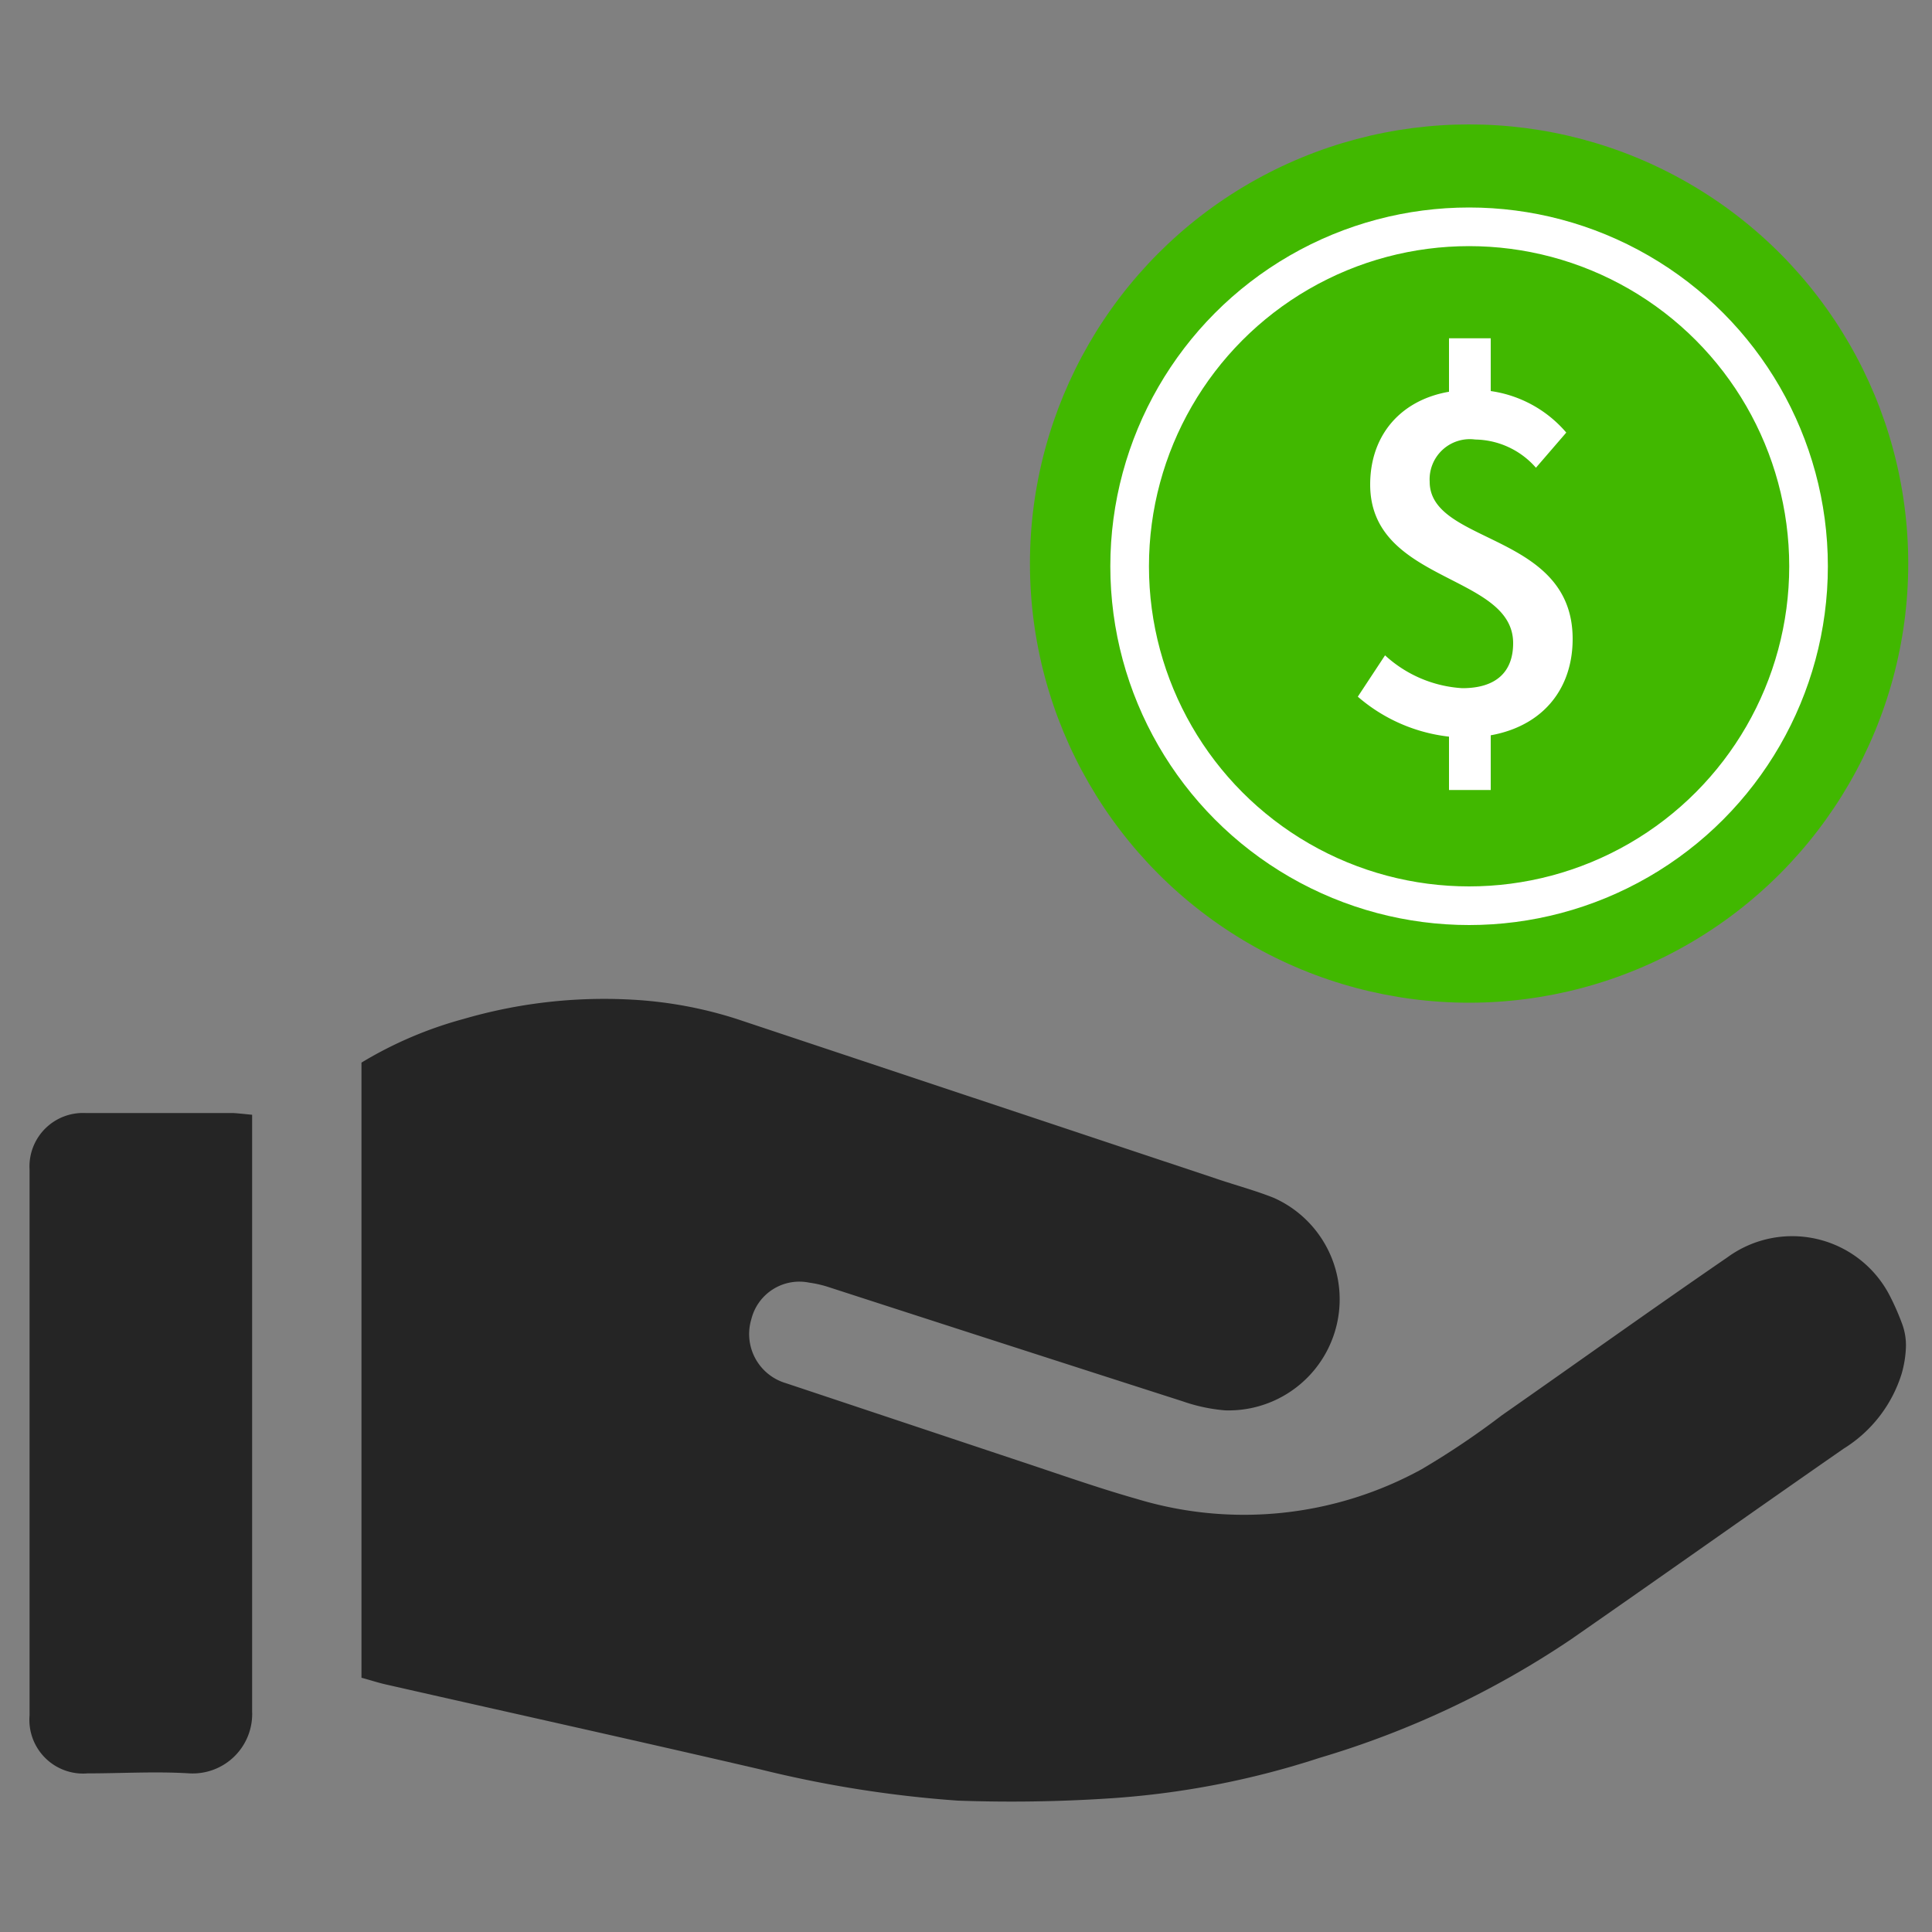
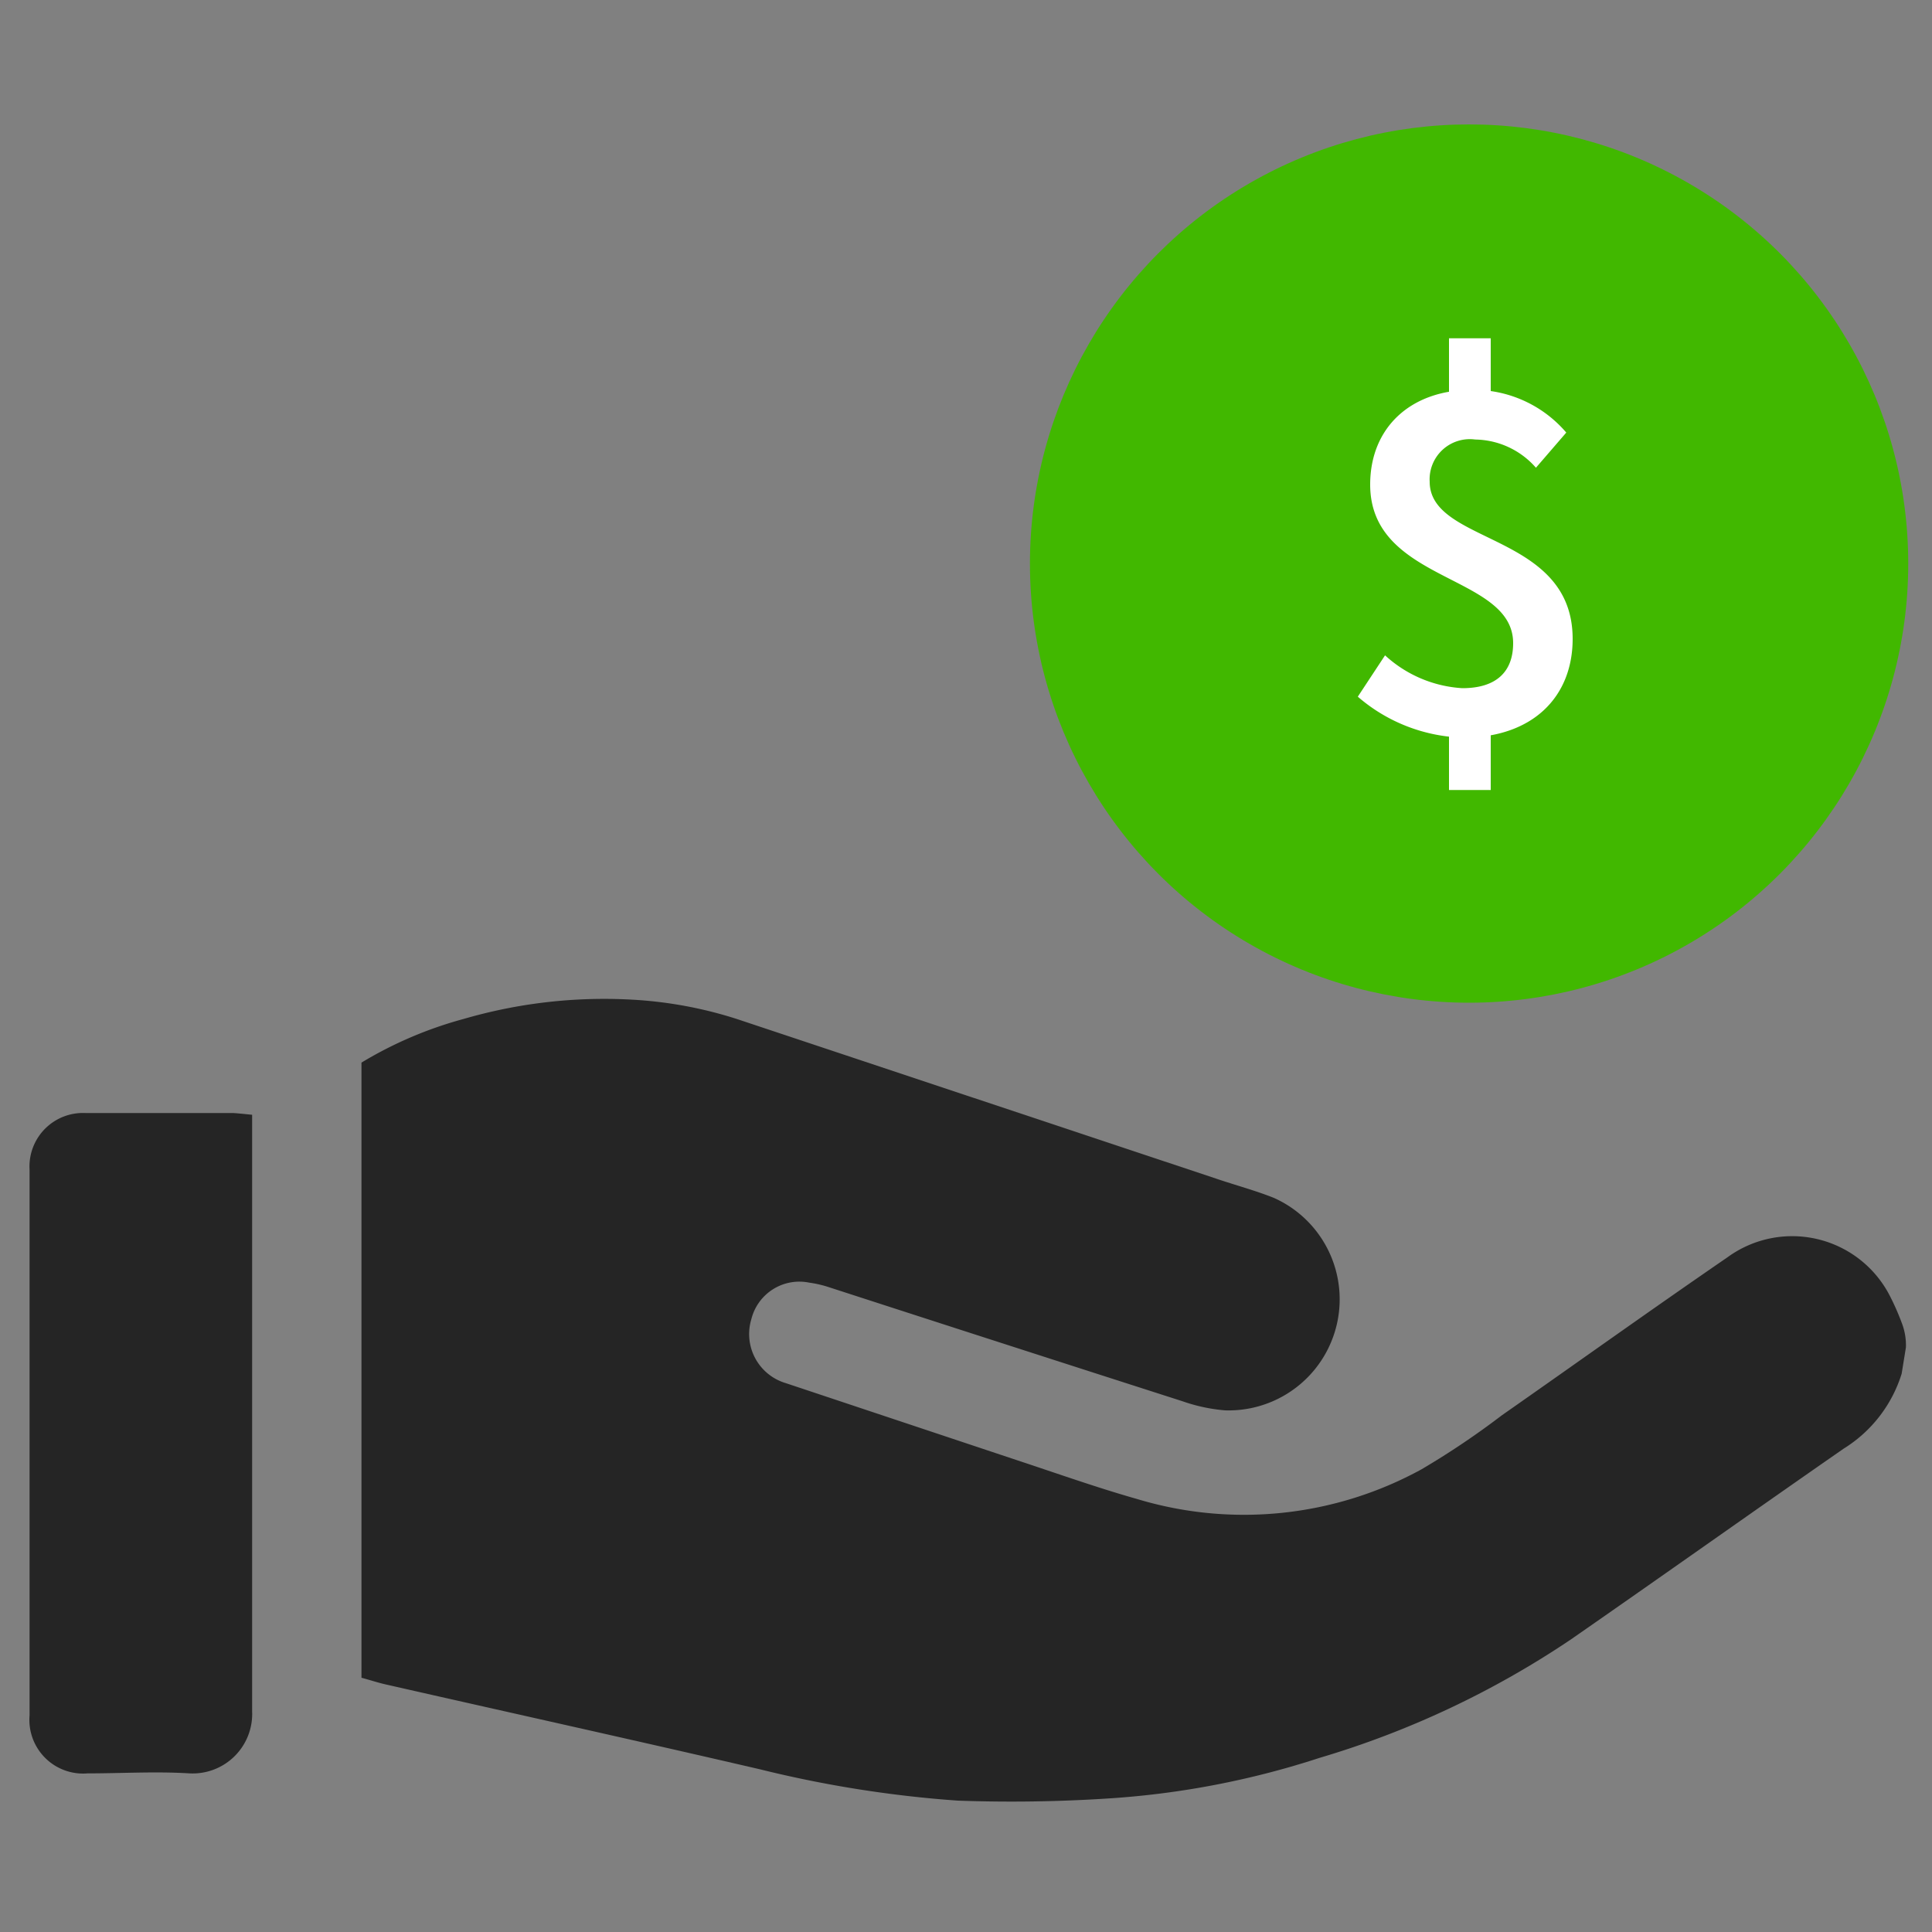
<svg xmlns="http://www.w3.org/2000/svg" id="Layer_1" data-name="Layer 1" viewBox="0 0 100 100">
  <rect x="0" y="0" width="100" height="100" fill="#808080" stroke="none" />
  <defs>
    <style>.cls-1{fill:#252525;}.cls-2{fill:#41b800;}.cls-3{fill:none;stroke:#fff;stroke-miterlimit:10;stroke-width:2px;}.cls-4{fill:#fff;}</style>
  </defs>
-   <path class="cls-1" d="M98.43,71.1a7,7,0,0,1-3,3.88C90.72,78.25,86,81.6,81.29,84.87a47.35,47.35,0,0,1-13,6.12,44.21,44.21,0,0,1-10.8,2.09,77.56,77.56,0,0,1-7.92.12,60.19,60.19,0,0,1-10.23-1.62c-6.46-1.5-12.93-2.93-19.4-4.4-.39-.09-.78-.22-1.23-.34V55A20.61,20.61,0,0,1,24,52.74a26,26,0,0,1,8.68-1,21.59,21.59,0,0,1,5.45,1L62.93,61c1,.34,2.05.62,3,1a5.75,5.75,0,0,1-2.52,11,8.82,8.82,0,0,1-2.2-.47q-9.16-2.94-18.32-5.91a5.79,5.79,0,0,0-1-.23,2.56,2.56,0,0,0-3,1.89,2.65,2.65,0,0,0,1.78,3.31q6,2,12,4c2.06.68,4.11,1.41,6.19,2a19.12,19.12,0,0,0,14.72-1.54,41.8,41.8,0,0,0,4.15-2.79c3.89-2.72,7.76-5.49,11.68-8.18A5.68,5.68,0,0,1,97.78,67a12.72,12.72,0,0,1,.65,1.46,3.2,3.2,0,0,1,.22,1.28A5.67,5.67,0,0,1,98.43,71.1Z" />
+   <path class="cls-1" d="M98.43,71.1a7,7,0,0,1-3,3.88C90.72,78.25,86,81.6,81.29,84.87a47.35,47.35,0,0,1-13,6.12,44.21,44.21,0,0,1-10.8,2.09,77.56,77.56,0,0,1-7.92.12,60.19,60.19,0,0,1-10.23-1.62c-6.46-1.5-12.93-2.93-19.4-4.4-.39-.09-.78-.22-1.23-.34V55A20.61,20.61,0,0,1,24,52.74a26,26,0,0,1,8.68-1,21.59,21.59,0,0,1,5.45,1L62.93,61c1,.34,2.05.62,3,1a5.75,5.75,0,0,1-2.52,11,8.82,8.82,0,0,1-2.2-.47q-9.16-2.94-18.32-5.91a5.79,5.79,0,0,0-1-.23,2.56,2.56,0,0,0-3,1.89,2.65,2.65,0,0,0,1.78,3.31q6,2,12,4c2.06.68,4.11,1.41,6.19,2a19.12,19.12,0,0,0,14.72-1.54,41.8,41.8,0,0,0,4.15-2.79c3.89-2.72,7.76-5.49,11.68-8.18A5.68,5.68,0,0,1,97.78,67a12.72,12.72,0,0,1,.65,1.46,3.2,3.2,0,0,1,.22,1.28Z" />
  <path class="cls-1" d="M13.05,57.7v1.11c0,9.92,0,19.84,0,29.76a3.08,3.08,0,0,1-3.23,3.22c-1.76-.11-3.53,0-5.29,0a2.78,2.78,0,0,1-3-3q0-14.13,0-28.25a2.77,2.77,0,0,1,2.89-2.93c2.55,0,5.1,0,7.65,0C12.39,57.63,12.63,57.66,13.05,57.7Z" />
  <circle class="cls-2" cx="76.04" cy="29.17" r="22.73" />
-   <circle class="cls-3" cx="76.04" cy="29.31" r="17.57" />
  <path class="cls-4" d="M70.28,36.06l1.41-2.14a6.48,6.48,0,0,0,4,1.7c1.78,0,2.63-.87,2.63-2.33,0-3.6-7.4-3.1-7.4-8.21,0-2.95,2.1-4.9,5.26-4.9a6.3,6.3,0,0,1,4.89,2.21L79.5,24.21a4.25,4.25,0,0,0-3.14-1.46A2.08,2.08,0,0,0,74,24.93c0,3.27,7.4,2.61,7.4,8.14,0,3-2.07,5.11-5.66,5.11A8.69,8.69,0,0,1,70.28,36.06ZM75,17.51h2.16v3.72H75ZM75,37h2.16v3.89H75Z" />
</svg>